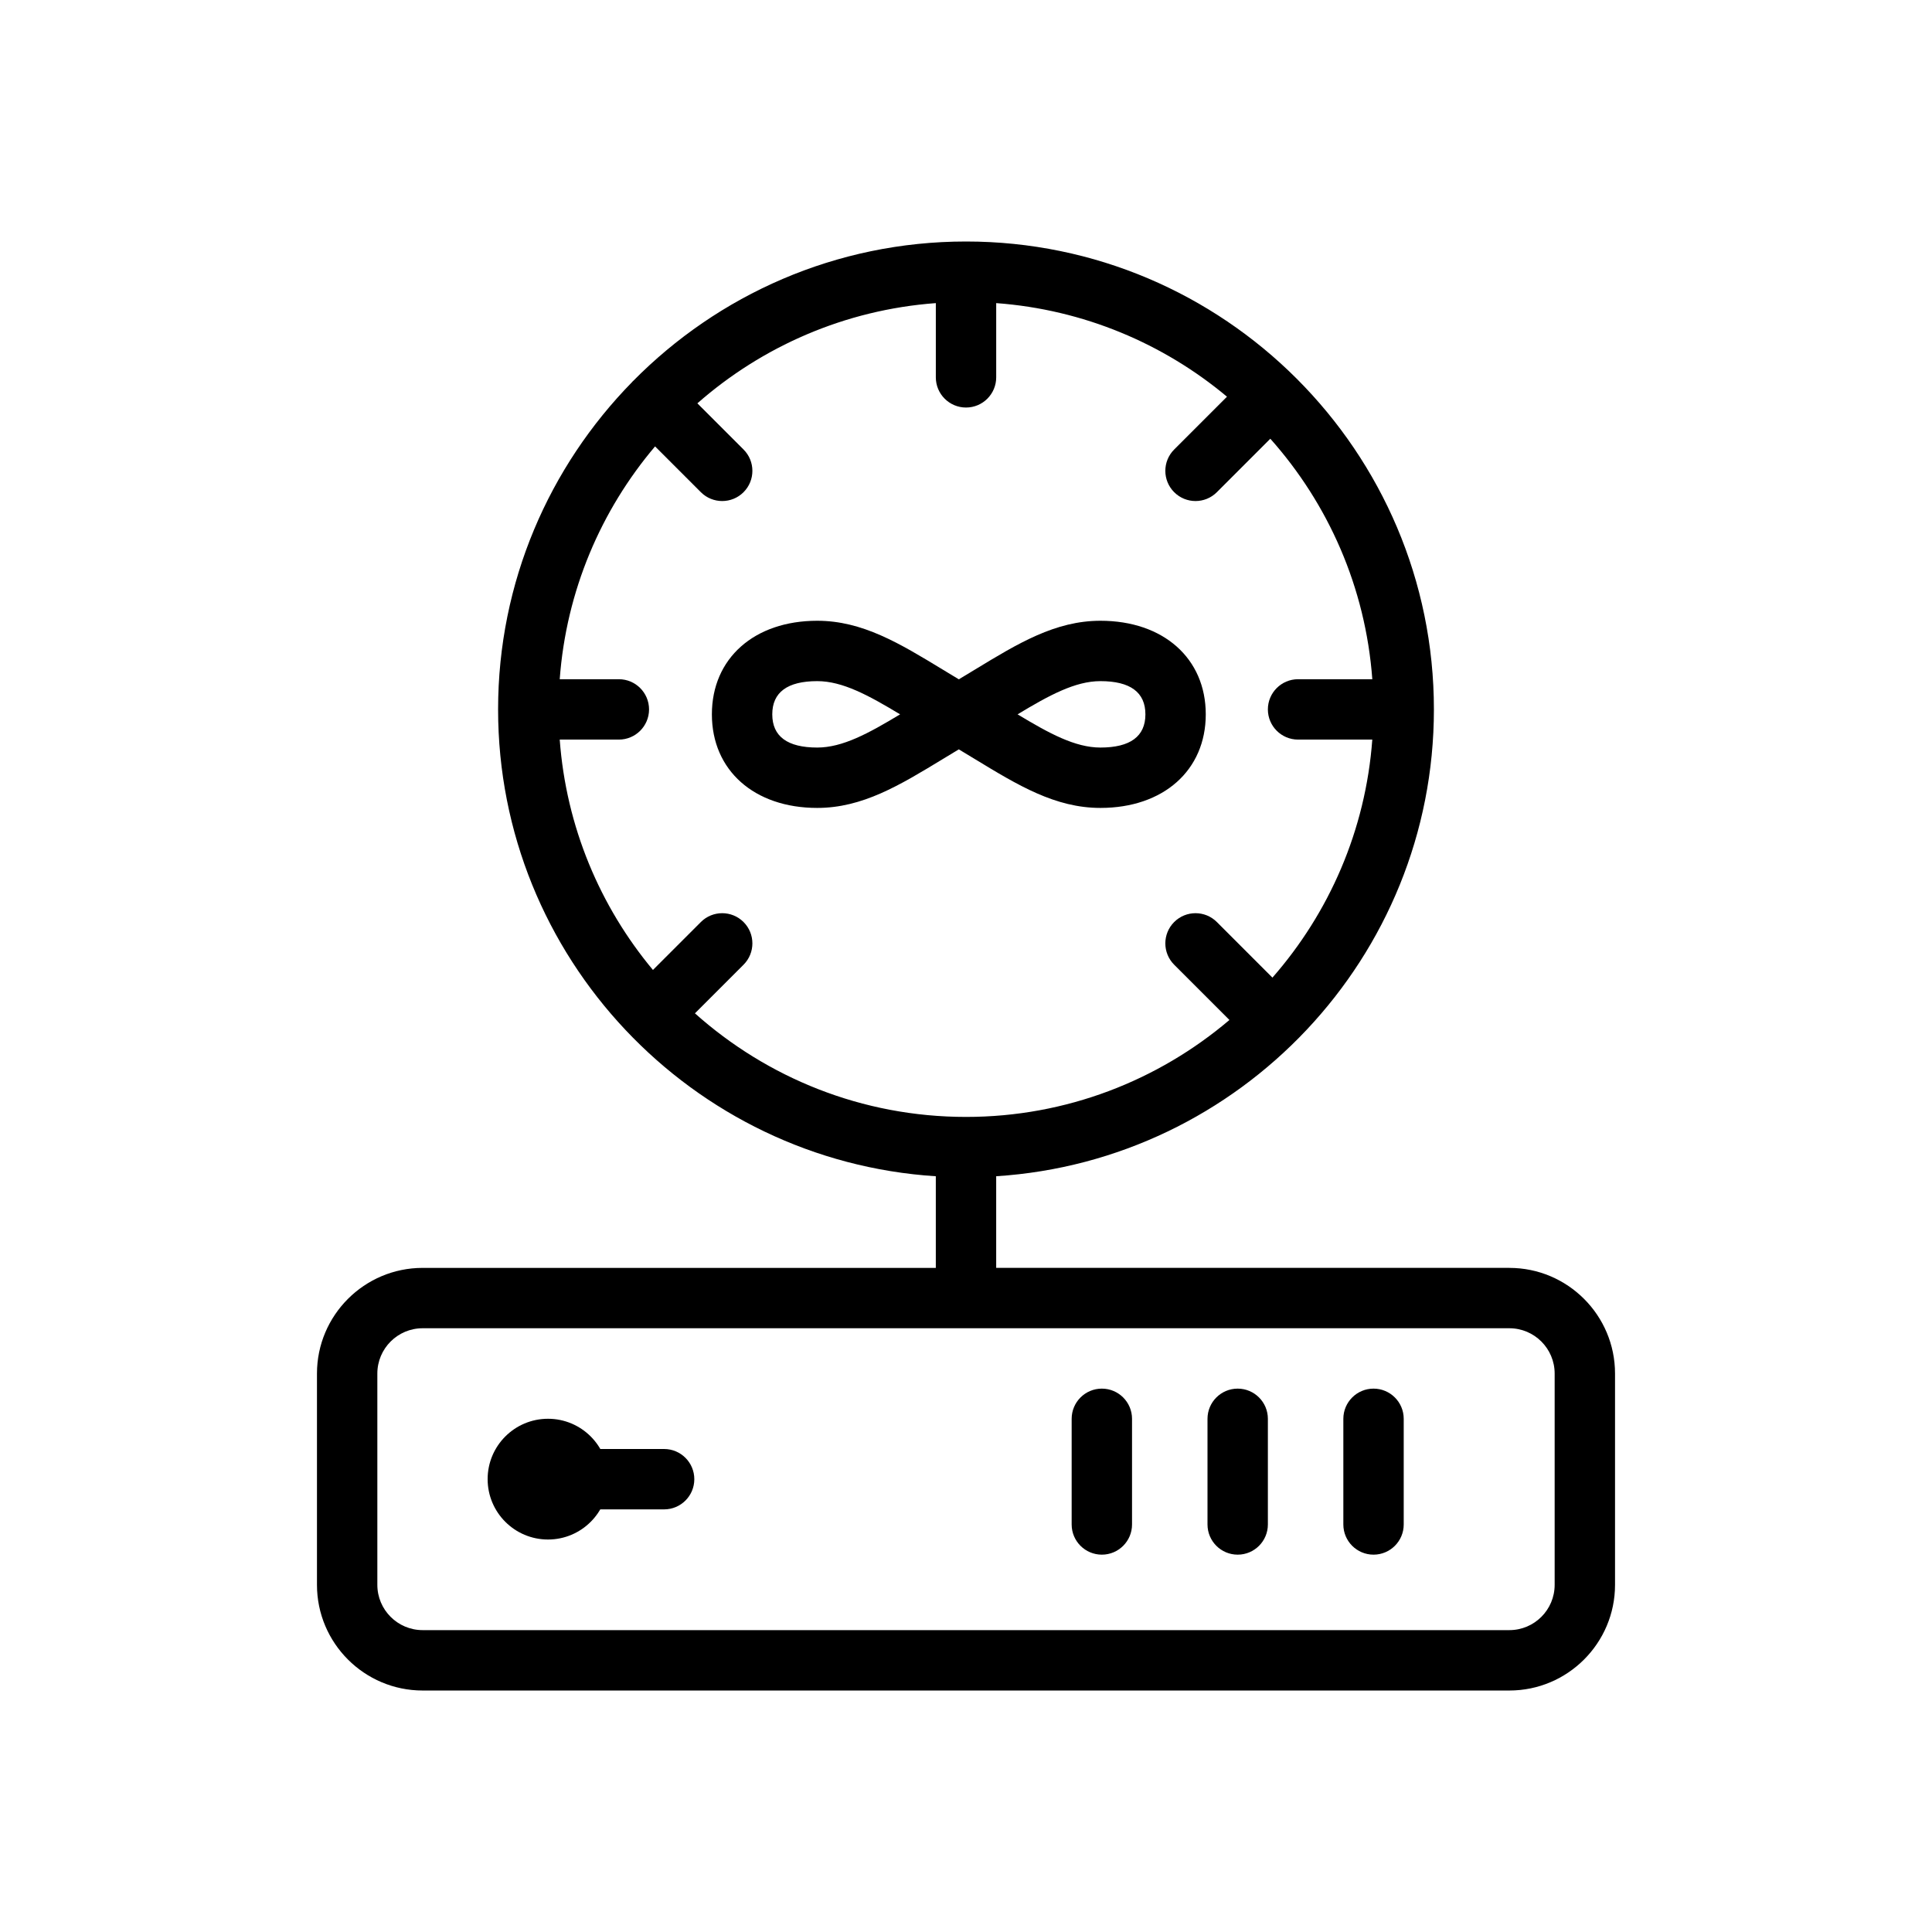
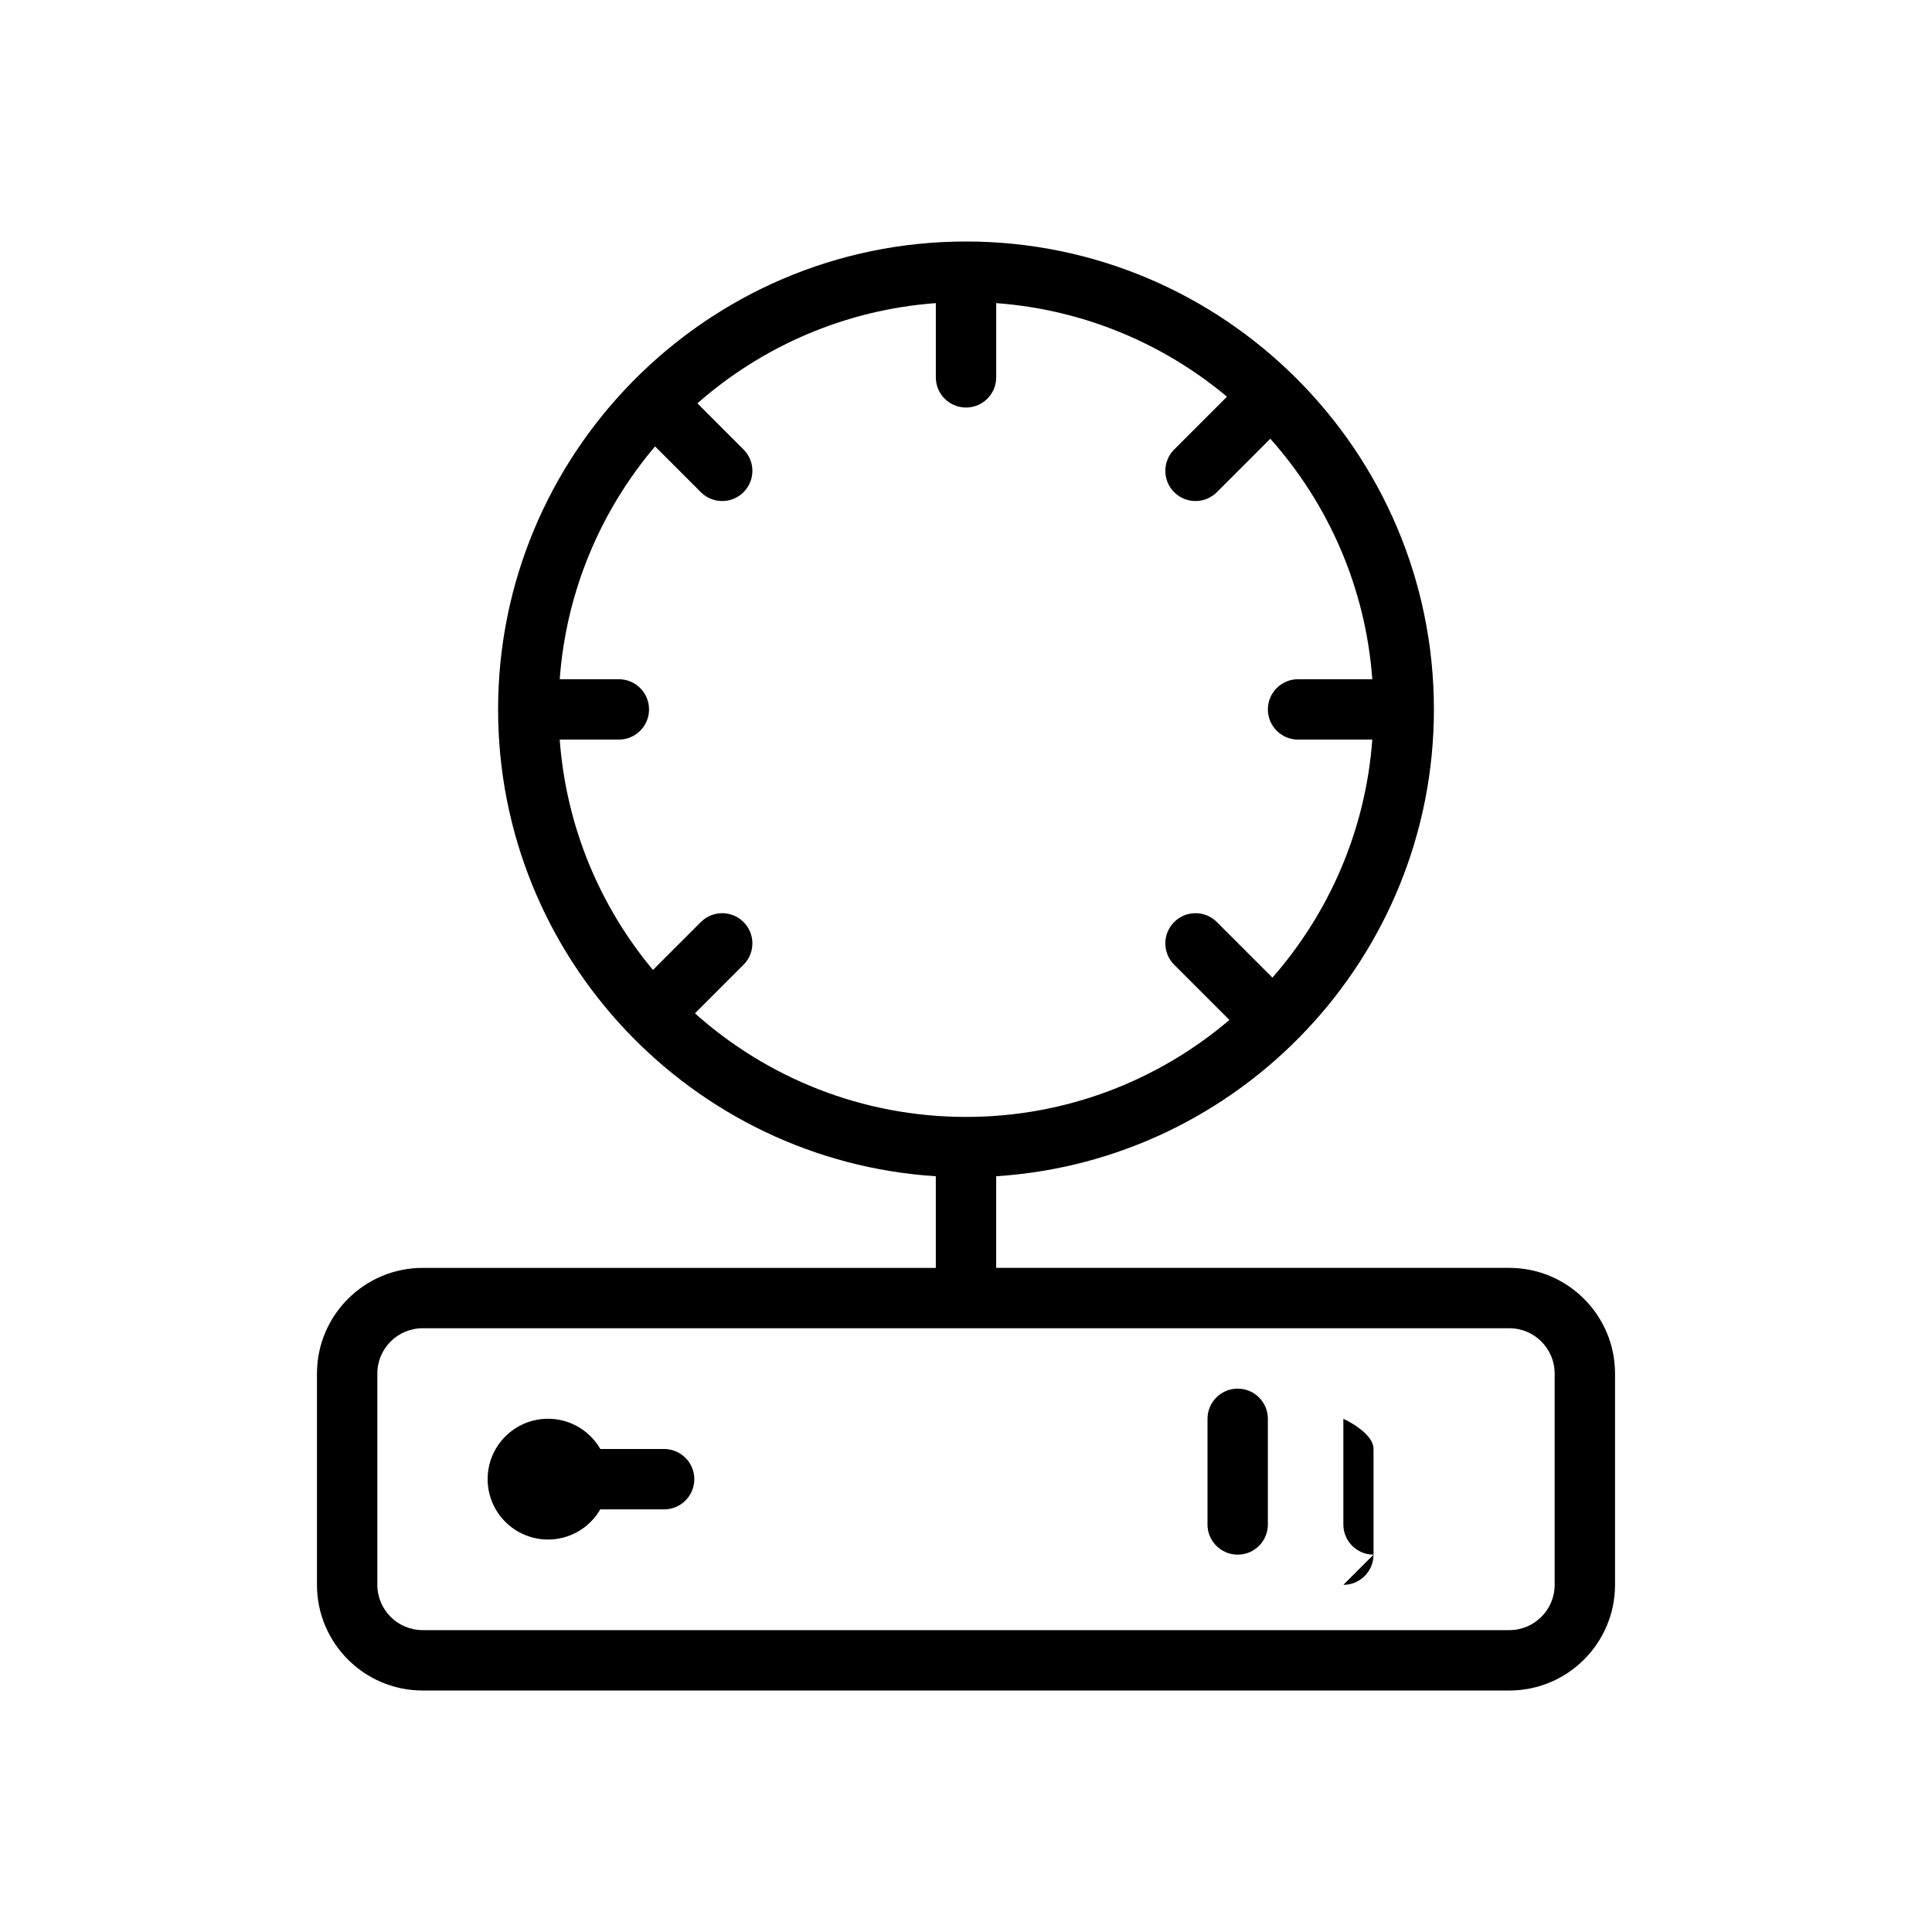
<svg xmlns="http://www.w3.org/2000/svg" height="512" viewBox="0 0 128 128" width="512">
  <g id="Layer_1">
    <g>
-       <path d="m73 103c-1.104 0-2-.896-2-2v-7c0-1.104.896-2 2-2s2 .896 2 2v7c0 1.104-.896 2-2 2z" />
      <path d="m44 100h-8c-1.104 0-2-.896-2-2s.896-2 2-2h8c1.104 0 2 .896 2 2s-.896 2-2 2z" />
      <path d="m82 103c-1.104 0-2-.896-2-2v-7c0-1.104.896-2 2-2s2 .896 2 2v7c0 1.104-.896 2-2 2z" />
-       <path d="m91 103c-1.104 0-2-.896-2-2v-7c0-1.104.896-2 2-2s2 .896 2 2v7c0 1.104-.896 2-2 2z" />
+       <path d="m91 103c-1.104 0-2-.896-2-2v-7s2 .896 2 2v7c0 1.104-.896 2-2 2z" />
      <path d="m36.307 93.997c2.209 0 4 1.791 4 4 0 2.209-1.791 4-4 4-2.209 0-4-1.791-4-4 0-2.209 1.791-4 4-4z" />
-       <path d="m72.906 41.127c-2.992 0-5.456 1.498-8.309 3.232-.348.212-.706.429-1.072.648-.365-.219-.723-.436-1.071-.648-2.853-1.734-5.317-3.232-8.31-3.232-4.175 0-6.98 2.491-6.98 6.2s2.805 6.2 6.98 6.2c2.994 0 5.459-1.499 8.314-3.235.347-.211.703-.427 1.066-.645.364.218.721.435 1.068.646 2.854 1.735 5.319 3.234 8.313 3.234 4.175 0 6.98-2.491 6.98-6.2s-2.805-6.2-6.98-6.2zm-18.761 8.4c-1.978 0-2.98-.74-2.98-2.2s1.002-2.2 2.98-2.2c1.677 0 3.396.939 5.489 2.2-2.092 1.261-3.811 2.2-5.489 2.2zm18.761 0c-1.678 0-3.397-.939-5.489-2.2 2.092-1.261 3.811-2.2 5.489-2.2 1.978 0 2.98.74 2.98 2.2s-1.002 2.2-2.98 2.2z" />
      <path d="m100 84h-34v-6.071c16.164-1.035 29-14.507 29-30.929 0-17.094-13.907-31-31-31-8.624 0-16.433 3.543-22.058 9.246l-.025.02-.032.04c-5.49 5.596-8.885 13.255-8.885 21.695 0 16.421 12.836 29.893 29 30.929v6.071h-34c-3.86 0-7 3.141-7 7v14c0 3.859 3.14 7 7 7h72c3.86 0 7-3.141 7-7v-14c0-3.859-3.14-7-7-7zm-9.082-39h-4.918c-1.104 0-2 .896-2 2s.896 2 2 2h4.918c-.443 6.016-2.864 11.488-6.616 15.77l-3.682-3.683c-.78-.781-2.047-.781-2.828 0s-.781 2.047 0 2.828l3.661 3.661c-4.71 4.001-10.802 6.423-17.452 6.423-6.891 0-13.184-2.599-17.96-6.863l3.221-3.221c.781-.781.781-2.047 0-2.828-.78-.781-2.048-.781-2.828 0l-3.175 3.175c-3.504-4.203-5.75-9.483-6.176-15.262h3.918c1.104 0 2-.896 2-2s-.896-2-2-2h-3.918c.431-5.855 2.734-11.196 6.317-15.425l3.034 3.034c.39.391.902.586 1.414.586s1.024-.195 1.414-.586c.781-.781.781-2.047 0-2.828l-3.059-3.059c4.286-3.767 9.769-6.196 15.798-6.64v4.918c0 1.104.896 2 2 2s2-.896 2-2v-4.918c5.793.427 11.083 2.683 15.29 6.2l-3.499 3.499c-.781.781-.781 2.047 0 2.828.391.391.902.586 1.414.586s1.024-.195 1.414-.586l3.542-3.542c3.834 4.305 6.308 9.841 6.757 15.933zm12.082 60c0 1.654-1.346 3-3 3h-72c-1.654 0-3-1.346-3-3v-14c0-1.654 1.346-3 3-3h72c1.654 0 3 1.346 3 3z" />
    </g>
  </g>
</svg>